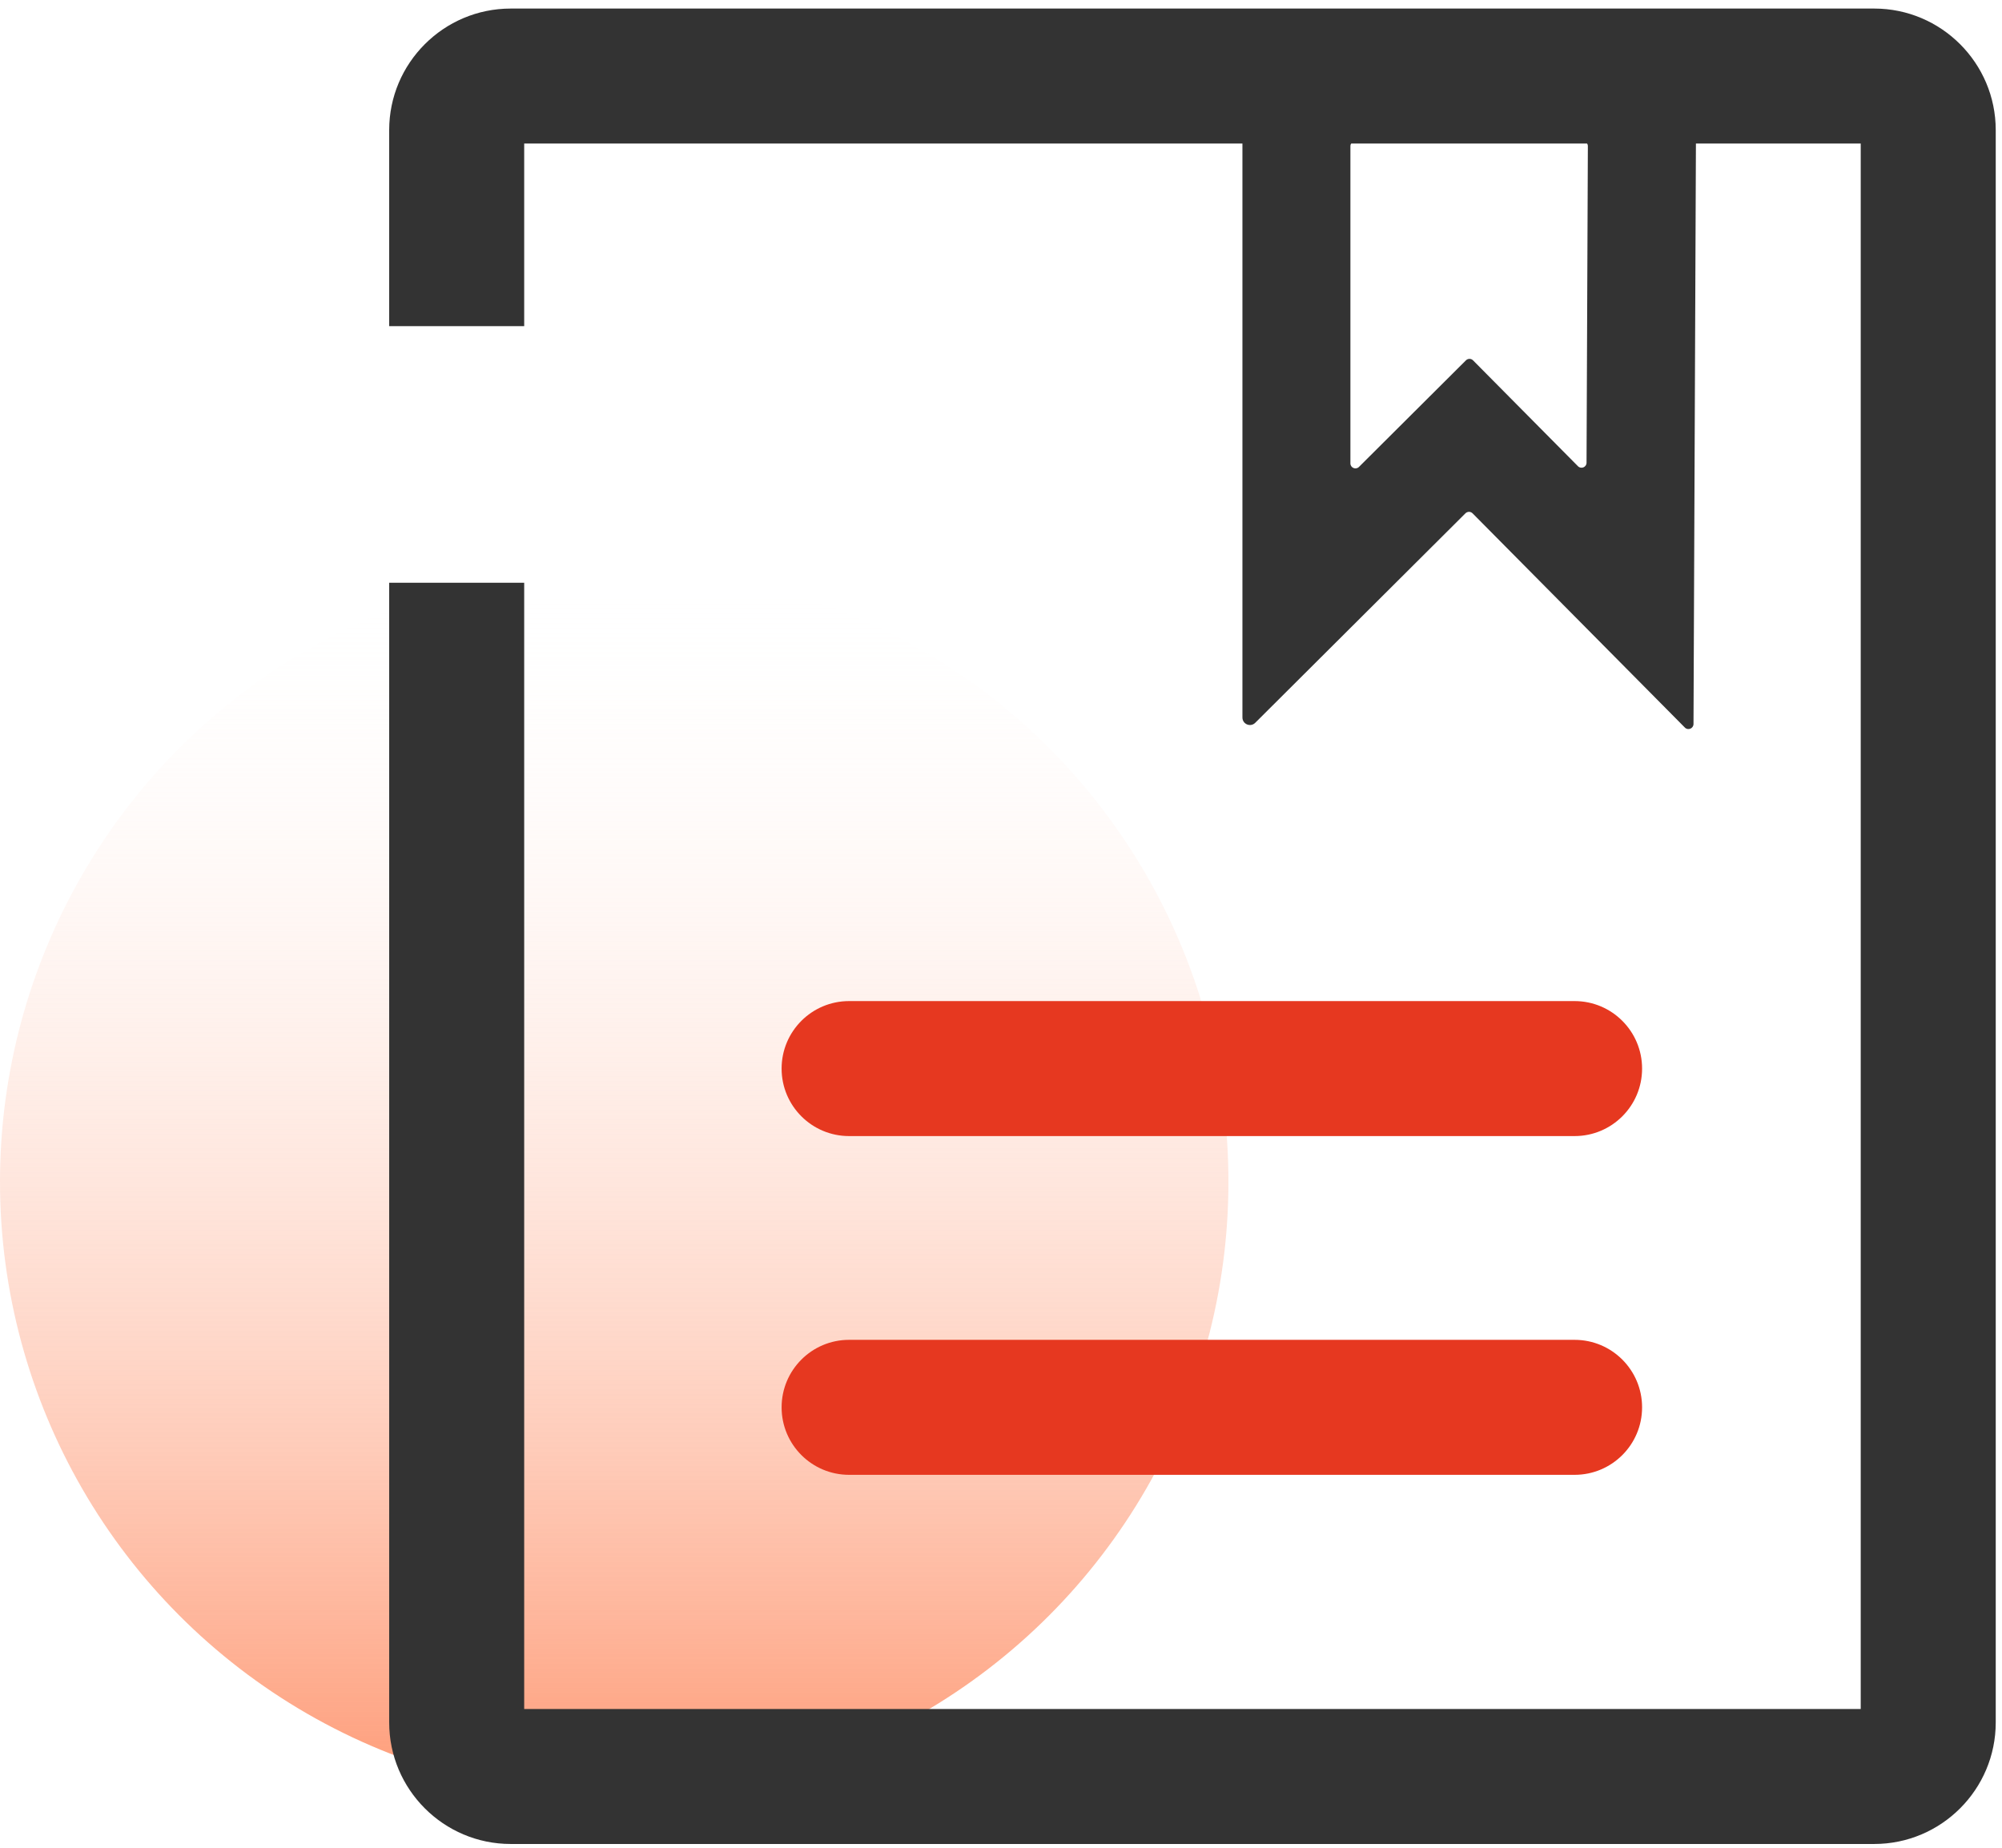
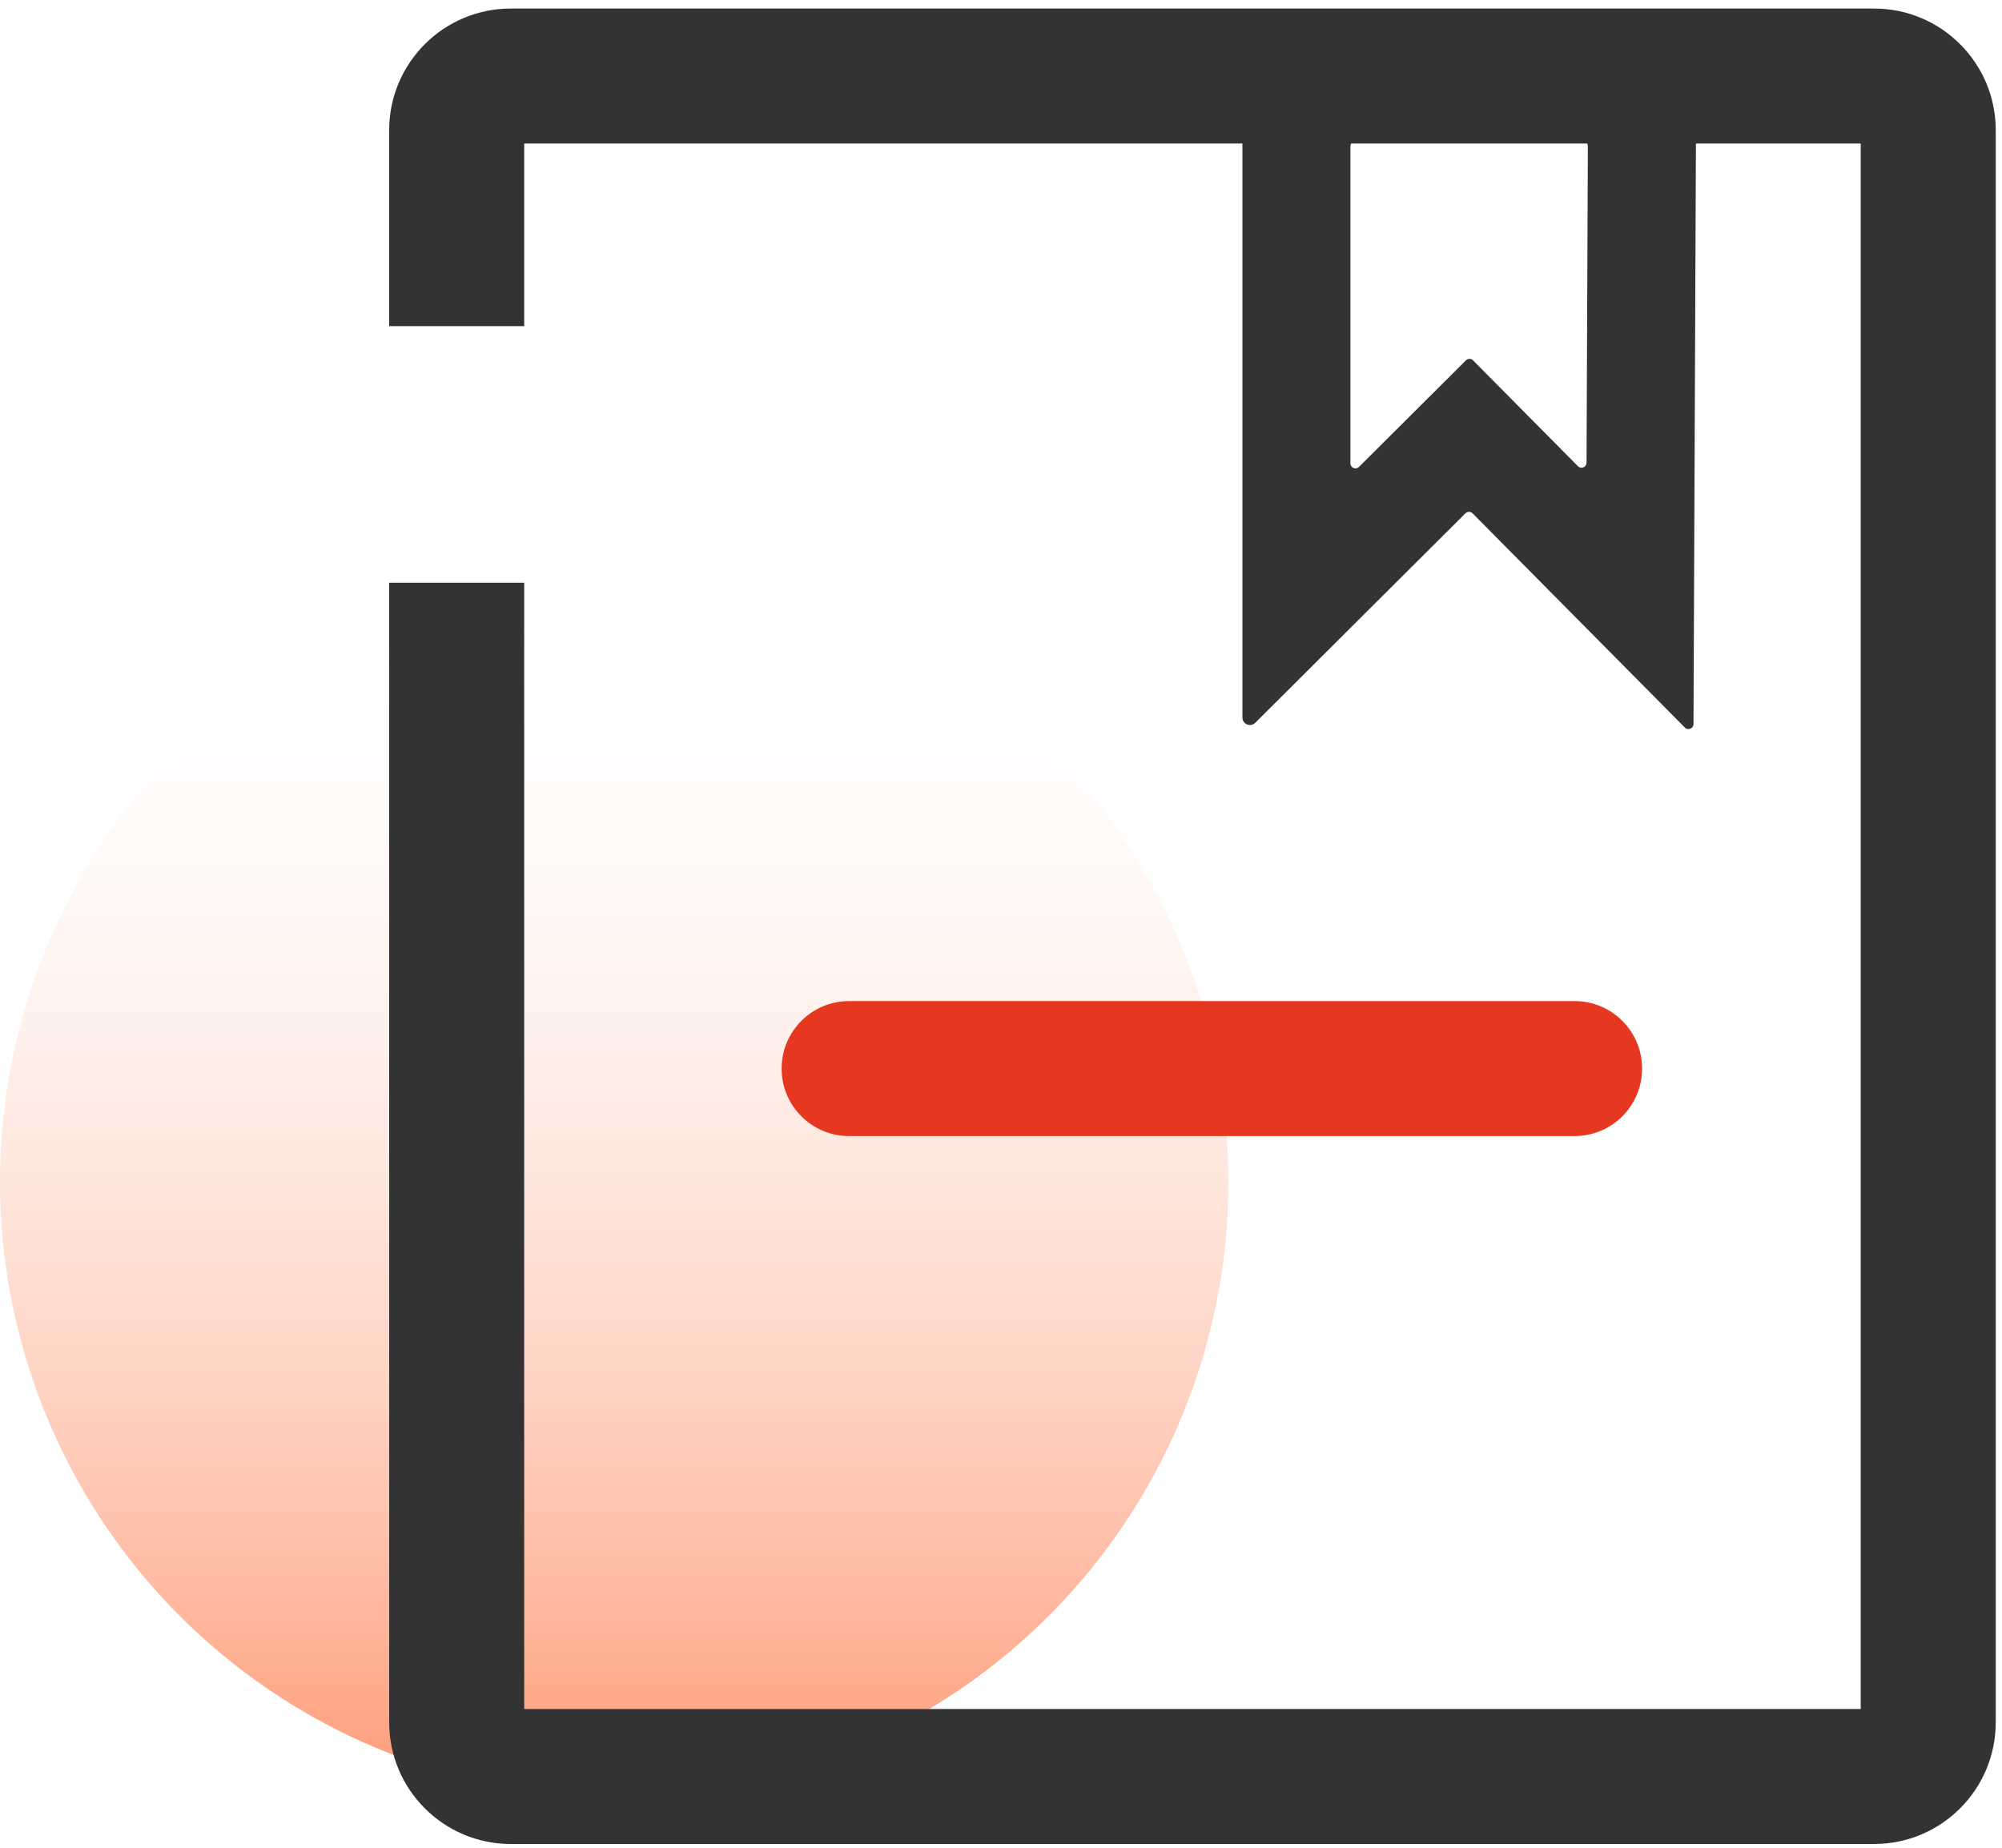
<svg xmlns="http://www.w3.org/2000/svg" version="1.1" id="图层_2" x="0px" y="0px" viewBox="0 0 741.42 684.48" style="enable-background:new 0 0 741.42 684.48;" xml:space="preserve">
  <style type="text/css">
	.st0{fill:url(#SVGID_1_);}
	.st1{fill:#E63820;}
	.st2{fill:#333333;}
</style>
  <linearGradient id="SVGID_1_" gradientUnits="userSpaceOnUse" x1="227.475" y1="210.246" x2="227.475" y2="665.195">
    <stop offset="0" style="stop-color:#FFFFFF;stop-opacity:0" />
    <stop offset="1" style="stop-color:#FE9B77" />
  </linearGradient>
  <circle class="st0" cx="227.47" cy="437.72" r="227.47" />
-   <path class="st1" d="M583.14,420.79H314.46c-13.81,0-25-11.19-25-25v0c0-13.81,11.19-25,25-25h268.67c13.81,0,25,11.19,25,25v0  C608.14,409.6,596.94,420.79,583.14,420.79z" />
-   <path class="st1" d="M583.14,546.26H314.46c-13.81,0-25-11.19-25-25v0c0-13.81,11.19-25,25-25h268.67c13.81,0,25,11.19,25,25v0  C608.14,535.07,596.94,546.26,583.14,546.26z" />
+   <path class="st1" d="M583.14,420.79H314.46c-13.81,0-25-11.19-25-25v0c0-13.81,11.19-25,25-25h268.67c13.81,0,25,11.19,25,25v0  C608.14,409.6,596.94,420.79,583.14,420.79" />
  <g>
    <path class="st2" d="M694.1,682.99H189.13c-24.81,0-45-20.19-45-45.01V215.85h50v417.14H689.1V53.17H194.13v67.64h-50V48.18   c0-24.82,20.19-45.01,45-45.01H694.1c24.81,0,45,20.19,45,45.01v589.81C739.1,662.8,718.91,682.99,694.1,682.99z" />
  </g>
  <g>
    <path class="st2" d="M623.98,269.49l-78.63-79.36c-0.72-0.73-1.9-0.73-2.63-0.01l-77.86,77.6c-1.75,1.75-4.74,0.51-4.74-1.97V14.12   c0-1.02,0.83-1.86,1.86-1.86h164.39c1.03,0,1.86,0.84,1.86,1.86l-1.06,254.06C627.14,269.84,625.14,270.66,623.98,269.49z    M500.11,54.12v117.51c0,1.65,2,2.48,3.17,1.31l39.62-39.48c0.73-0.72,1.91-0.72,2.63,0.01l38.86,39.22   c1.16,1.17,3.17,0.36,3.17-1.3l0.49-117.26c0-1.03-0.83-1.86-1.86-1.86h-84.22C500.94,52.27,500.11,53.1,500.11,54.12z" />
  </g>
</svg>